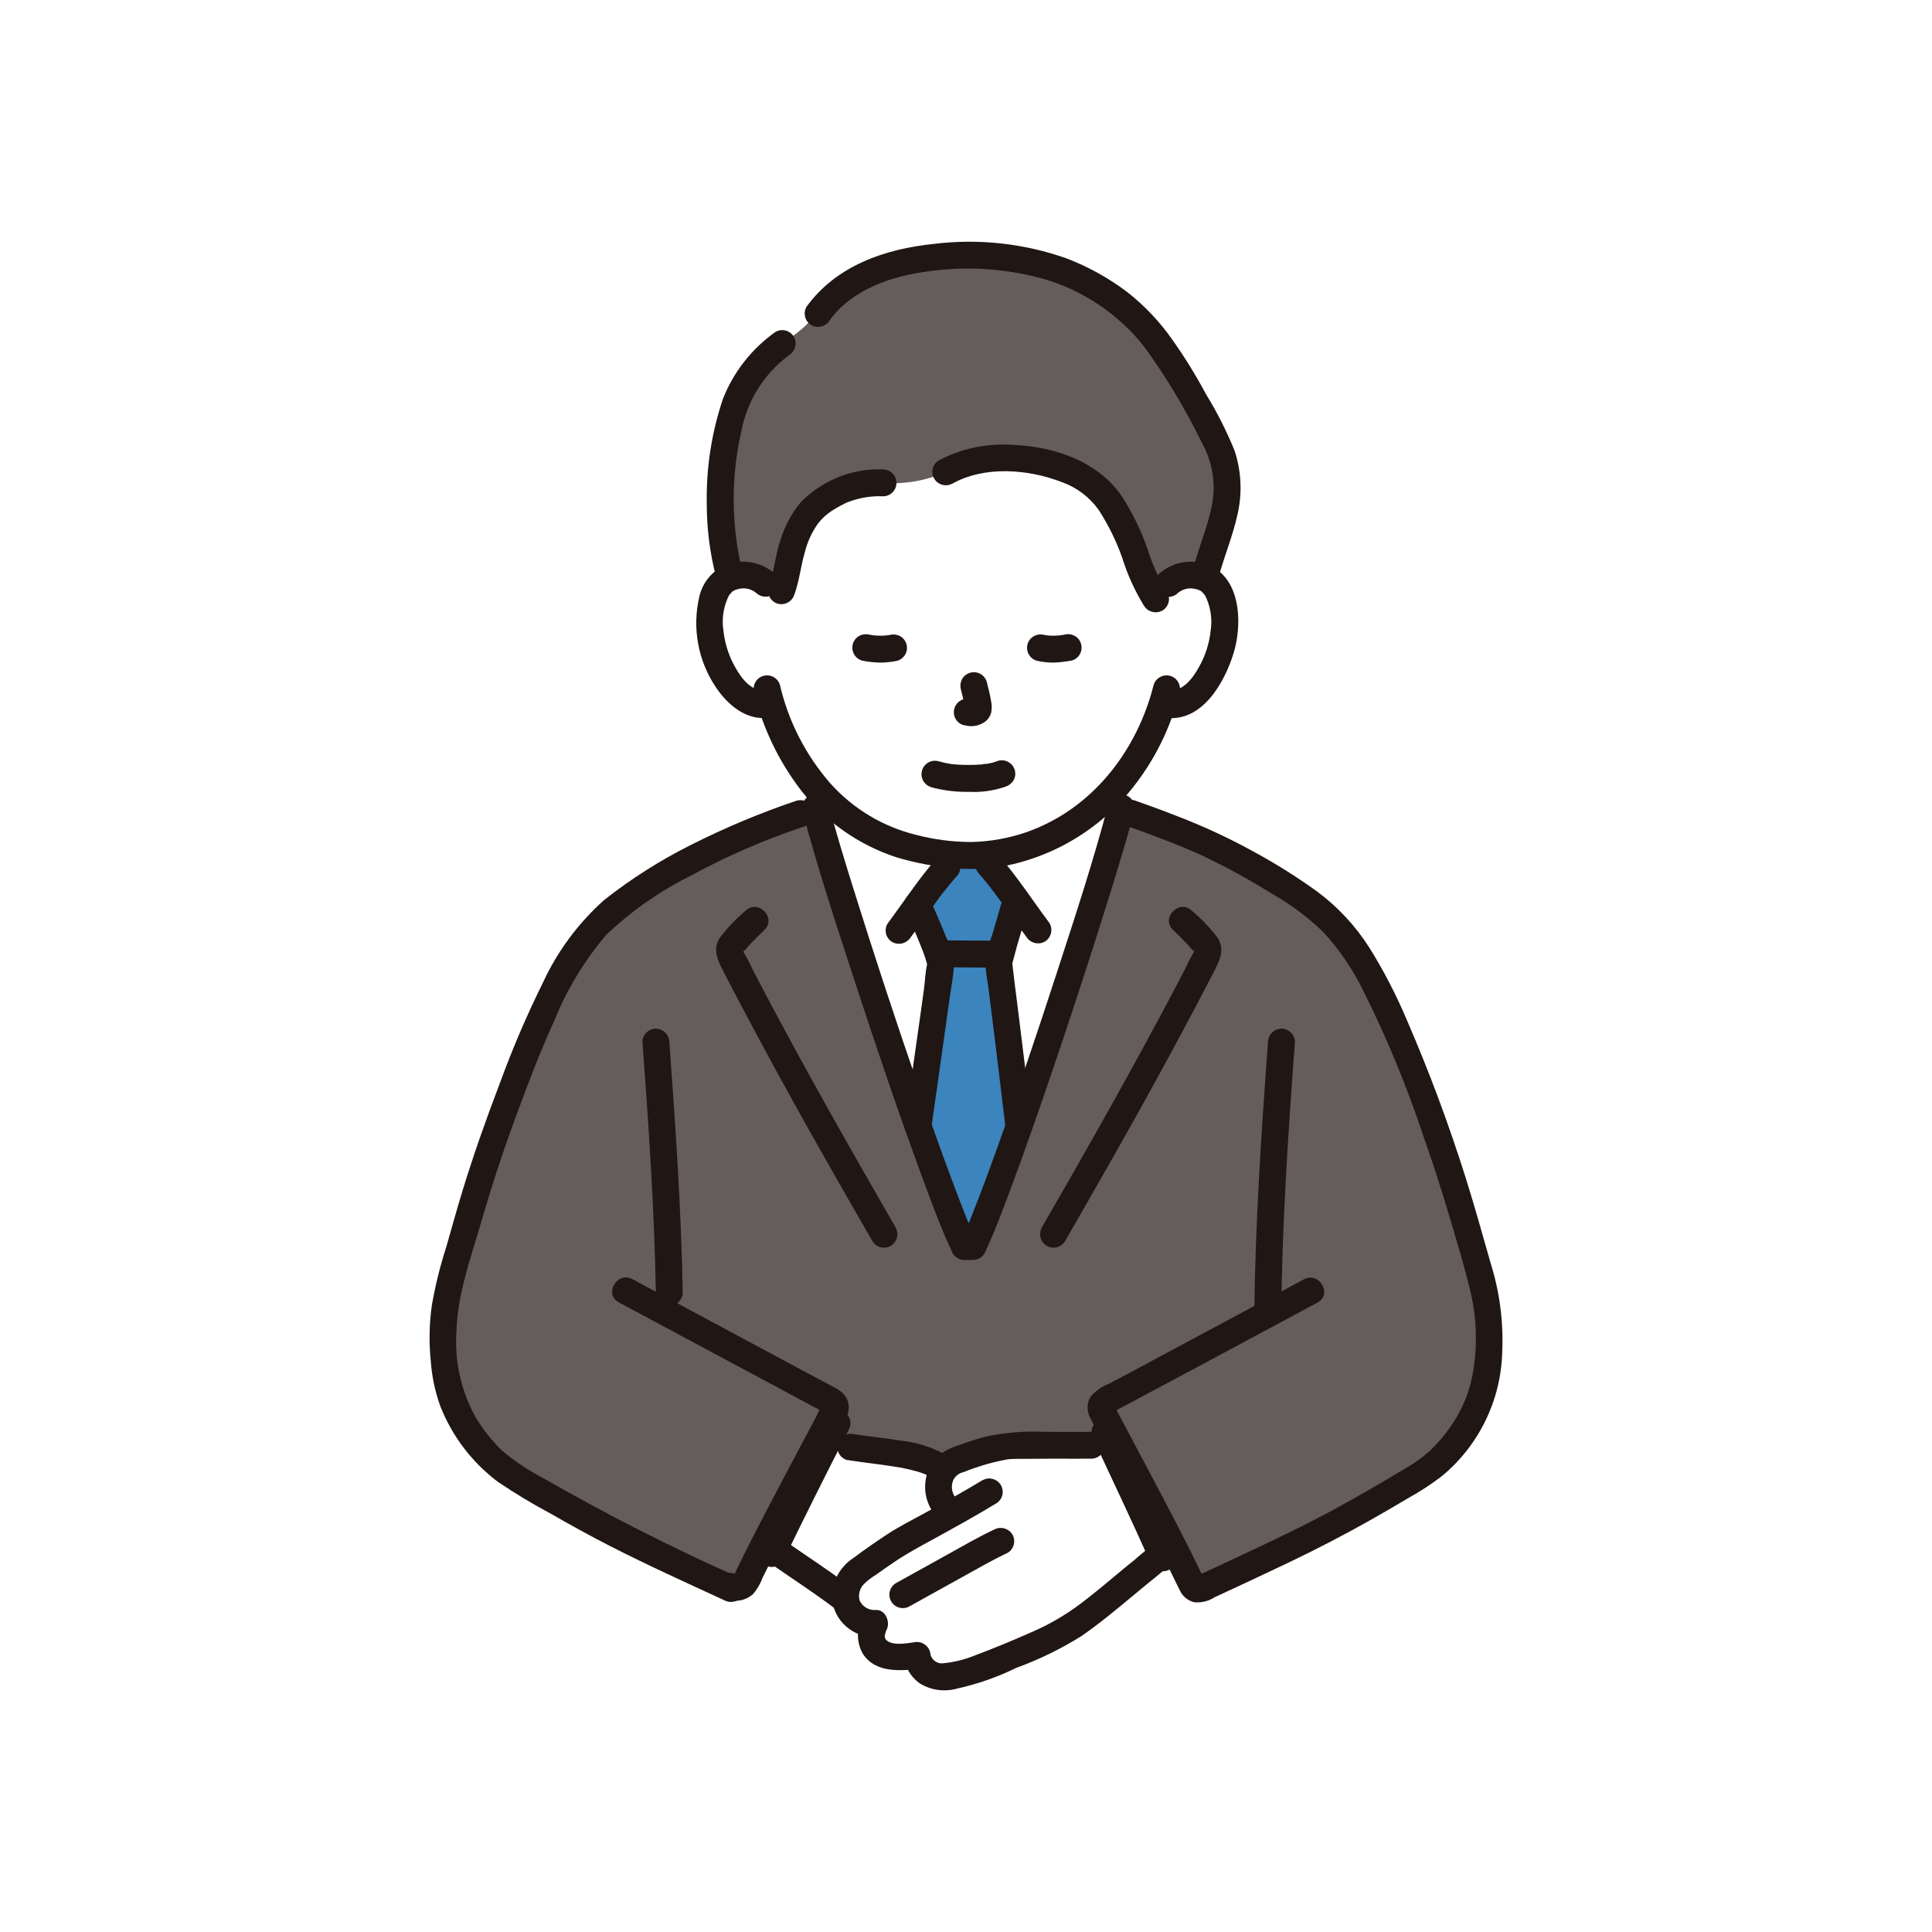
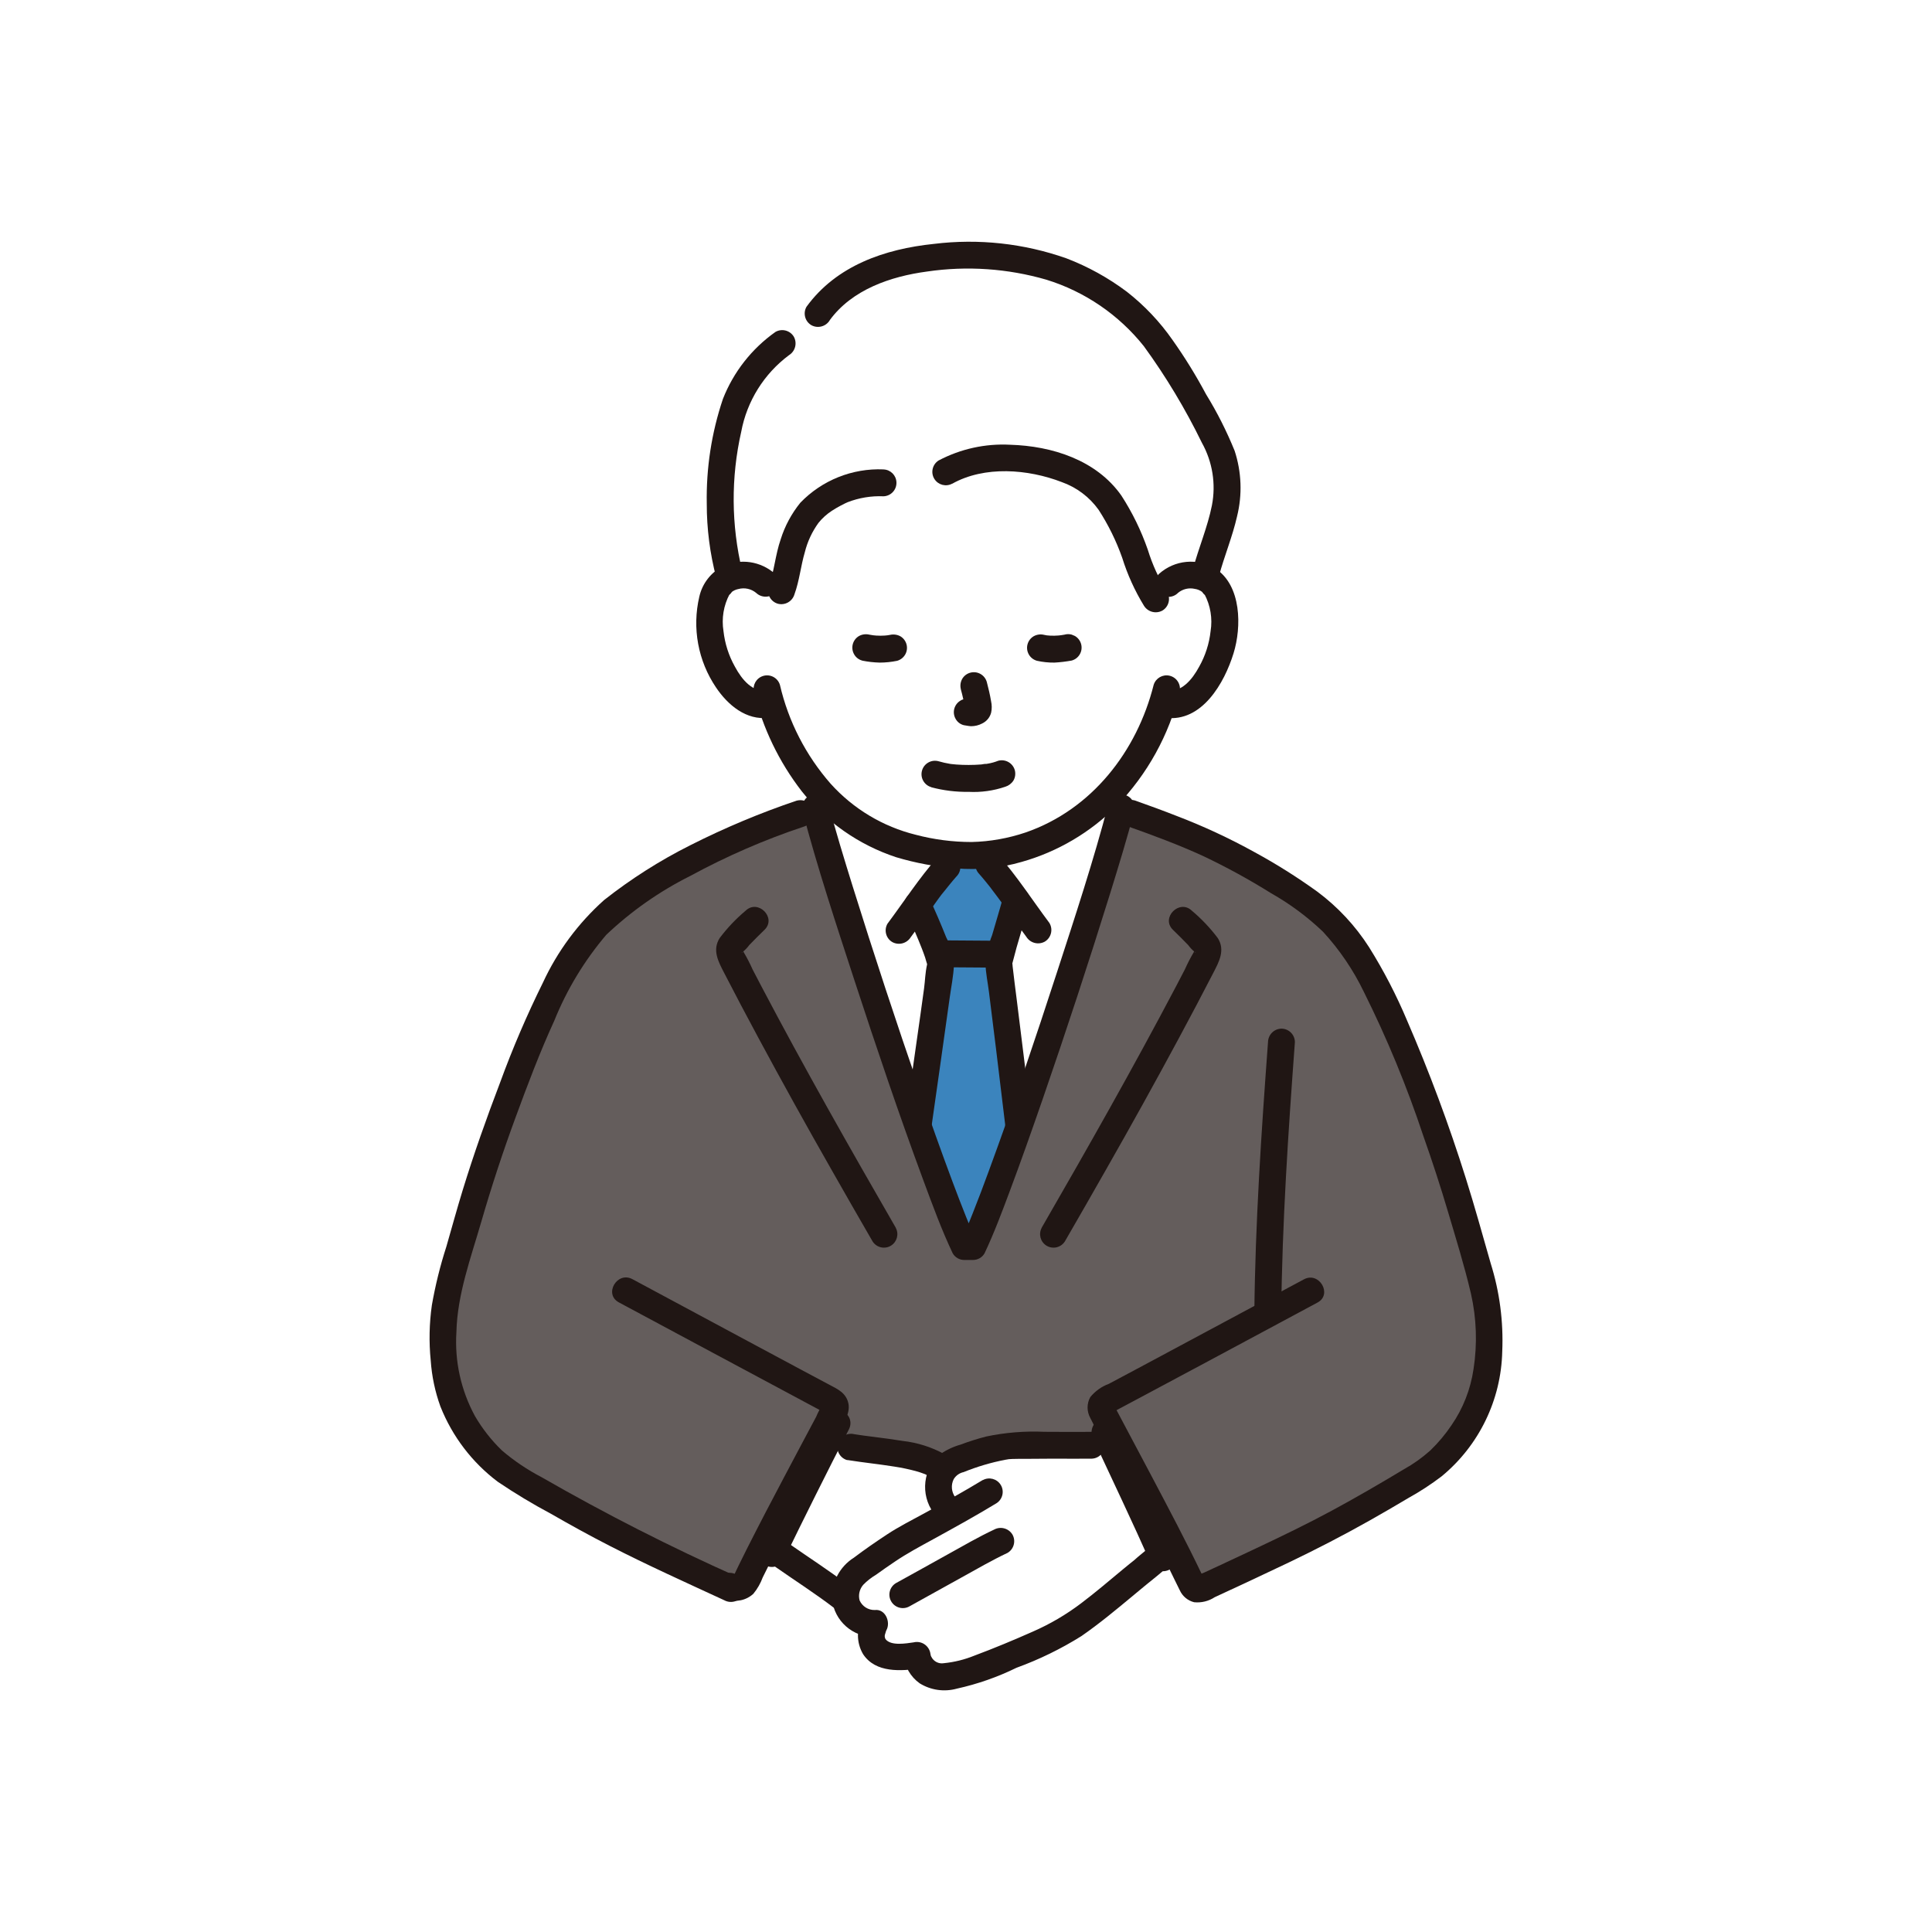
<svg xmlns="http://www.w3.org/2000/svg" id="_レイヤー_1" viewBox="0 0 500 500">
  <rect width="500" height="500" fill="#fff" />
  <path id="_パス_20867" d="M302.4,150.97c1.6-1.48,3.72-2.25,5.89-2.16,2.79-.09,5.4,1.36,6.8,3.77,2.15,5.06,2.39,10.73.66,15.95-1.25,4.52-3.75,8.58-7.23,11.73-2.13,1.8-4.99,2.47-7.7,1.81-2.42,7.92-6.49,15.24-11.94,21.48-9.6,11.4-23.78,17.95-38.68,17.85-4.03-.23-8.05-.77-12-1.6-10.54-2.05-20.04-7.67-26.92-15.91-5.39-6.36-9.37-13.79-11.67-21.8-2.68.61-5.49-.07-7.59-1.85-3.48-3.14-5.98-7.21-7.23-11.73-1.72-5.22-1.49-10.89.66-15.95,1.4-2.41,4.01-3.87,6.8-3.77,2.17-.1,4.3.68,5.89,2.16,0,0-8.93-43.81,52.14-43.81s52.14,43.82,52.14,43.82Z" fill="#fff" />
  <path id="_パス_20869" d="M231.39,273.47c-8.51-25.08-17.13-52.25-20.34-64.52v-5.3l.22.25c6.88,8.24,16.39,13.86,26.92,15.91,3.95.83,7.97,1.37,12,1.6,14.91.09,29.08-6.45,38.68-17.85.46-.53.9-1.06,1.33-1.59v7.01c-5.94,22.77-30.39,96.8-38.38,113.65h-2.23c-3.7-7.76-10.91-27.7-18.19-49.15h0Z" fill="#fff" />
  <path id="_パス_20870" d="M242.71,255.24c.46-3.4.73-5.56.73-5.89-1.57-5.22-3.56-10.31-5.96-15.2,2.48-3.43,5.36-7.29,7.58-9.79l2.75-3.09c.79.07,1.58.11,2.39.14l1.43-.04c.44-3.02,6.46,4.73,11.38,11.49-.9,3.41-4.5,15.17-4.5,16.3,0,.65,2.89,22.94,5.08,41.66l.1.86c-4.89,13.88-9.26,25.45-11.85,30.93h-2.23c-2.63-5.53-7.04-17.2-11.99-31.2,1.96-13.85,4.04-28.32,5.11-36.17h-.02Z" fill="#3b84bd" />
-   <path id="_パス_20892" d="M259.19,66.55c-2.75-.27-5.6-.39-8.57-.39-14.35,0-30.46,3.1-38.91,14.99-1.46,1.23-3.16,3.19-4.28,4.05-1.59,1.34-3.26,2.58-5,3.72-11.35,8.24-15.11,18.74-16,39.89-.25,6.99.59,13.98,2.5,20.7,1.05-.42,2.16-.65,3.28-.67,2.17-.1,4.3.68,5.89,2.16l3.54,3.41.57-1.49c1.41-3.7,1.63-8.57,3.52-13.42,1.4-4.57,4.48-8.43,8.61-10.82,4.27-2.66,9.26-3.95,14.28-3.69,5.48.37,10.96-.57,16-2.75,10.59-6.12,28.48-3.98,37.74,2.77,9.89,7.21,12.41,26.16,17.62,31.19.25-4.3,3.93-7.58,8.23-7.34.03,0,.06,0,.08,0,1.19.02,2.36.28,3.46.74,3.05-12.9,10.32-22.46,1.96-37.36-5.43-9.66-12.88-25.68-24.23-34.02-8.79-6.67-19.3-10.71-30.29-11.65h-.01Z" fill="#645d5c" />
  <path id="_パス_20893" d="M245.63,313.21c-10.19-26-29.26-84.11-34.53-104.06l-3.94,1.4c-11.32,3.71-22.23,8.56-32.57,14.49-9.73,5.85-17.99,10.35-24.49,19.83-7.85,11.47-13.5,26.15-18.38,39.04-4.8,12.66-8.56,24.14-12.19,37.35-1.24,4.51-2.61,8.69-3.64,13.26-1.68,7.97-1.65,16.2.08,24.16,2.56,9.3,8.31,17.4,16.23,22.89,9.88,6.02,20.85,12.37,31.49,17.58l25.38,11.44c1.41.62,3.06.13,3.91-1.16,2.54-5.37,6.73-13.51,10.92-21.5h93.33c4.36,8.32,8.75,16.82,11.35,22.31.39.88,1.42,1.28,2.3.9,7.03-3.25,15.8-7.29,25.06-11.79.15-.06.3-.13.45-.21,10.64-5.22,21.61-11.56,31.49-17.58,7.93-5.49,13.67-13.59,16.23-22.89,1.73-7.96,1.76-16.19.08-24.16-1.03-4.57-2.39-8.75-3.64-13.26-3.63-13.2-7.39-24.68-12.19-37.36-4.89-12.89-10.54-27.57-18.38-39.04-6.49-9.48-14.75-13.99-24.49-19.83-11.24-6.38-23.12-11.56-35.43-15.49-6.19,23.4-30.3,96.37-38.24,113.08h-2.23c-1.06-2.22-2.4-5.45-3.96-9.41h0Z" fill="#645d5c" />
  <path id="_パス_20894" d="M242.6,221.9c-4.75,5.37-8.64,11.42-12.92,17.15-.96,1.66-.41,3.79,1.25,4.76,1.67.91,3.75.36,4.76-1.25,1.83-2.45,3.57-4.97,5.37-7.44,1.15-1.59,2.26-3.28,3.54-4.75-.33.38-.27.34.02-.02l.42-.53c.27-.34.54-.69.82-1.02.54-.67,1.1-1.33,1.67-1.97,1.36-1.36,1.36-3.56,0-4.92s-3.56-1.36-4.92,0h0Z" fill="#201614" />
  <path id="_パス_20895" d="M271.63,238.92c-4.42-5.9-8.41-12.15-13.31-17.68-1.36-1.35-3.56-1.35-4.92,0-1.31,1.38-1.31,3.54,0,4.92.6.66,1.15,1.34,1.71,2.02.29.36.58.72.87,1.08l.44.56.22.3-.17-.22c1.23,1.61,2.45,3.24,3.64,4.89,1.85,2.54,3.63,5.14,5.51,7.66,1,1.61,3.09,2.16,4.76,1.25,1.64-.98,2.2-3.1,1.25-4.76h0Z" fill="#201614" />
  <path id="_パス_20896" d="M231.84,317.76c-11.9-20.63-23.67-41.36-34.76-62.44-.77-1.47-1.54-2.95-2.31-4.43-.67-1.51-1.42-2.97-2.26-4.39l-.15-.3c-.13-.38-.19-.39-.17-.04.37.28-.76.62.08.16.62-.51,1.18-1.11,1.66-1.76,1.28-1.33,2.6-2.64,3.93-3.93,3.21-3.13-1.71-8.06-4.92-4.92-2.49,2.09-4.73,4.46-6.69,7.06-1.97,3.12-.34,6.1,1.15,8.99,2.92,5.66,5.89,11.3,8.91,16.9,6.13,11.39,12.4,22.7,18.81,33.94,3.54,6.24,7.11,12.46,10.7,18.67,1.03,1.62,3.18,2.11,4.8,1.08,1.54-.98,2.07-2.98,1.2-4.59h.01Z" fill="#201614" />
  <path id="_パス_20897" d="M258.86,243.47c-5.19,0-10.38-.11-15.57-.11-1.92,0-3.48,1.56-3.48,3.48s1.56,3.48,3.48,3.48c5.19,0,10.38.11,15.57.11,1.92,0,3.48-1.56,3.48-3.48s-1.56-3.48-3.48-3.48Z" fill="#201614" />
  <path id="_パス_20898" d="M267.05,290.82c-1.25-10.66-2.57-21.31-3.9-31.95-.37-2.95-.76-5.89-1.09-8.84,0-.24-.03-.49-.08-.73-.16-.48-.25.95,0,.08.37-1.39.72-2.79,1.11-4.18,1.08-3.8,2.26-7.58,3.28-11.4.45-1.87-.7-3.75-2.57-4.2-1.78-.43-3.59.6-4.14,2.35-.9,3.36-1.93,6.68-2.89,10.02-.94,2.38-1.52,4.89-1.73,7.45.07,2.42.6,4.9.9,7.3.6,4.85,1.2,9.71,1.81,14.56.8,6.52,1.58,13.04,2.36,19.56.05,1.9,1.58,3.42,3.48,3.48,1.92-.01,3.47-1.56,3.48-3.48l-.03-.02Z" fill="#201614" />
  <path id="_パス_20899" d="M286.85,208.05c-3.83,14.63-8.58,29.03-13.25,43.4-5.63,17.32-11.43,34.58-17.72,51.66-1.33,3.63-2.69,7.25-4.12,10.84-.28.72-.57,1.43-.86,2.15-.14.35-.29.7-.44,1.05-.08.2-.56,1.32-.16.38-.48,1.12-.96,2.23-1.49,3.33l3-1.72h-2.23l3,1.72c-.46-.96-.9-1.93-1.31-2.91-.06-.15-.39-.9-.19-.44s-.2-.49-.25-.6c-.27-.64-.53-1.29-.79-1.94-1.23-3.05-2.39-6.12-3.55-9.2-2.94-7.86-5.74-15.77-8.48-23.69-6.06-17.5-11.84-35.09-17.36-52.77-2.19-7.06-4.37-14.14-6.26-21.3-.57-1.84-2.52-2.86-4.36-2.29-1.75.55-2.78,2.35-2.35,4.14,3.88,14.77,8.71,29.32,13.44,43.83,5.69,17.4,11.54,34.76,17.9,51.93,2.34,6.3,4.66,12.66,7.54,18.74.62,1.07,1.77,1.73,3,1.72h2.24c1.24.01,2.39-.65,3-1.72,2.47-5.23,4.5-10.67,6.53-16.09,2.97-7.93,5.78-15.92,8.55-23.92,6.09-17.63,11.9-35.36,17.44-53.18,2.18-7.06,4.36-14.14,6.23-21.29.45-1.87-.7-3.75-2.57-4.2-1.78-.43-3.59.6-4.14,2.35h.01Z" fill="#201614" />
-   <path id="_パス_20902" d="M166.27,269.69c1.61,21.61,3.07,43.24,3.47,64.91.08,1.92,1.7,3.41,3.62,3.33,1.81-.08,3.26-1.52,3.33-3.33-.4-21.67-1.86-43.3-3.47-64.91-.05-1.9-1.58-3.43-3.48-3.48-1.91.02-3.46,1.56-3.48,3.48h0Z" fill="#201614" />
  <path id="_パス_20904" d="M331.58,340.04c.23-23.49,1.81-46.93,3.54-70.35-.02-1.91-1.56-3.46-3.48-3.48-1.91.04-3.44,1.57-3.48,3.48-1.73,23.42-3.31,46.87-3.54,70.35.08,1.92,1.7,3.41,3.62,3.33,1.81-.07,3.26-1.52,3.33-3.33h0Z" fill="#201614" />
  <path id="_パス_20906" d="M241,203.74c3.15.84,6.39,1.24,9.65,1.19,3.24.17,6.47-.28,9.54-1.33.86-.27,1.6-.83,2.09-1.6.47-.81.59-1.78.35-2.69-.53-1.84-2.43-2.92-4.28-2.43-.89.35-1.81.61-2.75.76l-.49.08-.3.05.38-.05c-.14-.1-1.03.11-1.22.12-1.1.09-2.19.13-3.28.13s-2.11-.03-3.16-.11c-.45-.03-.9-.07-1.35-.13-.13-.01-.81-.09-.19-.02s0,0-.14-.03c-1-.16-1.99-.39-2.96-.67-1.85-.51-3.77.58-4.28,2.43-.51,1.85.58,3.77,2.43,4.28h-.04Z" fill="#201614" />
  <path id="_パス_20907" d="M248.66,178.38c.47,1.7.85,3.43,1.13,5.17l-.13-.93c.03.24.04.48.02.71l.13-.93c-.02.11-.04.22-.08.32l.35-.83c-.03.07-.07.14-.11.21l.54-.7c-.05.06-.11.12-.17.17l.71-.54c-.13.08-.27.15-.41.21l.83-.35c-.22.09-.45.16-.69.2l.93-.13c-.22.03-.43.03-.65,0l.93.13c-.24-.03-.48-.09-.73-.13-.45-.14-.93-.17-1.39-.06-.46.02-.91.16-1.29.41-1.66.97-2.22,3.1-1.25,4.76,0,0,0,0,0,0,.45.8,1.2,1.37,2.09,1.6.63.09,1.24.24,1.88.27,1,0,1.98-.23,2.87-.7,1.16-.55,2.02-1.58,2.34-2.82.21-.97.2-1.98-.02-2.95-.28-1.67-.67-3.32-1.1-4.95-.51-1.85-2.43-2.94-4.28-2.43-.88.24-1.63.81-2.09,1.6-.46.82-.58,1.78-.35,2.69h0Z" fill="#201614" />
  <path id="_パス_20908" d="M304.86,153.44c1.21-1,2.81-1.39,4.34-1.04.74.1,1.44.4,2.03.87-.43-.32,1.02,1.3.48.49,1.56,2.94,2.12,6.31,1.59,9.59-.35,3.23-1.36,6.35-2.95,9.18-1.81,3.34-4.57,6.8-8.75,6.27-1.92,0-3.47,1.56-3.48,3.48.05,1.9,1.58,3.42,3.48,3.48,9.47,1.23,15.28-9.02,17.64-16.68,2.12-6.85,2.06-17.52-4.65-21.91-4.65-2.84-10.6-2.29-14.65,1.36-1.36,1.36-1.36,3.56,0,4.92,1.36,1.36,3.56,1.36,4.92,0h0Z" fill="#201614" />
  <path id="_パス_20909" d="M200.58,148.52c-3.68-3.29-8.96-4.08-13.44-2.01-3.13,1.59-5.39,4.49-6.16,7.92-1.9,8.09-.33,16.61,4.33,23.49,3.04,4.52,7.82,8.58,13.63,7.83,1.9-.05,3.42-1.58,3.48-3.48-.01-1.92-1.56-3.47-3.48-3.48-4.18.54-6.94-2.91-8.75-6.27-1.59-2.83-2.59-5.95-2.95-9.18-.53-3.29.02-6.65,1.59-9.59-.55.81.9-.81.48-.49.52-.42,1.14-.7,1.79-.82,1.6-.43,3.3-.06,4.58.99,1.38,1.32,3.54,1.32,4.92,0,1.34-1.37,1.34-3.55,0-4.92h-.01Z" fill="#201614" />
  <path id="_パス_20910" d="M228.66,121.48c-8.08-.34-15.92,2.8-21.53,8.62-2.27,2.8-4,6.01-5.08,9.45-1.41,4.05-1.68,8.4-3.16,12.42-.49,1.85.59,3.75,2.43,4.28,1.85.47,3.74-.6,4.28-2.43,1.29-3.53,1.63-7.32,2.69-10.92.68-2.73,1.88-5.3,3.53-7.58.98-1.22,2.16-2.28,3.47-3.13.76-.5,1.54-.95,2.34-1.37.36-.19.72-.37,1.08-.55.08-.04.99-.44.6-.28,2.98-1.16,6.17-1.69,9.36-1.55,1.92-.08,3.41-1.7,3.33-3.62-.07-1.81-1.52-3.26-3.33-3.33h-.01Z" fill="#201614" />
  <path id="_パス_20911" d="M246.41,125.2c8.39-4.72,19.67-3.8,28.37-.44,3.84,1.36,7.17,3.87,9.54,7.18,2.51,3.88,4.56,8.04,6.1,12.4,1.36,4.36,3.26,8.54,5.64,12.43,1,1.61,3.09,2.16,4.76,1.25,1.65-.98,2.2-3.1,1.25-4.76-2.14-3.43-3.83-7.12-5.02-10.99-1.71-4.93-4.01-9.65-6.85-14.03-6.47-9.19-17.92-12.82-28.78-13.14-6.43-.34-12.82,1.07-18.51,4.07-1.62,1.03-2.11,3.18-1.08,4.8.98,1.54,2.98,2.07,4.59,1.2h0Z" fill="#201614" />
-   <path id="_パス_20912" d="M214.71,82.9c5.79-7.97,15.83-11.38,25.23-12.63,10.31-1.51,20.83-.79,30.85,2.11,9.95,3.07,18.75,9.07,25.24,17.22,5.73,7.87,10.75,16.23,15.02,24.99,2.75,4.93,3.67,10.67,2.59,16.22-1.12,5.61-3.41,10.91-4.89,16.42-.45,1.87.7,3.75,2.57,4.2,1.78.43,3.59-.6,4.14-2.35,1.4-5.2,3.5-10.19,4.69-15.45,1.39-5.6,1.17-11.48-.63-16.97-2.06-5.07-4.53-9.97-7.4-14.63-2.59-4.85-5.48-9.54-8.66-14.03-3.29-4.73-7.28-8.94-11.82-12.49-4.79-3.6-10.07-6.52-15.67-8.66-10.99-3.87-22.73-5.15-34.29-3.73-12.67,1.31-25.21,5.6-32.96,16.27-.95,1.66-.4,3.78,1.25,4.76,1.66.92,3.76.37,4.76-1.25h0Z" fill="#201614" />
+   <path id="_パス_20912" d="M214.71,82.9c5.79-7.97,15.83-11.38,25.23-12.63,10.31-1.51,20.83-.79,30.85,2.11,9.95,3.07,18.75,9.07,25.24,17.22,5.73,7.87,10.75,16.23,15.02,24.99,2.75,4.93,3.67,10.67,2.59,16.22-1.12,5.61-3.41,10.91-4.89,16.42-.45,1.87.7,3.75,2.57,4.2,1.78.43,3.59-.6,4.14-2.35,1.4-5.2,3.5-10.19,4.69-15.45,1.39-5.6,1.17-11.48-.63-16.97-2.06-5.07-4.53-9.97-7.4-14.63-2.59-4.85-5.48-9.54-8.66-14.03-3.29-4.73-7.28-8.94-11.82-12.49-4.79-3.6-10.07-6.52-15.67-8.66-10.99-3.87-22.73-5.15-34.29-3.73-12.67,1.31-25.21,5.6-32.96,16.27-.95,1.66-.4,3.78,1.25,4.76,1.66.92,3.76.37,4.76-1.25h0" fill="#201614" />
  <path id="_パス_20913" d="M192.07,147.71c-2.84-11.81-2.93-24.12-.24-35.98,1.48-7.93,5.9-15,12.37-19.82,1.61-1,2.16-3.09,1.25-4.76-.98-1.65-3.1-2.2-4.76-1.25-6.13,4.33-10.86,10.36-13.6,17.35-2.94,8.73-4.35,17.9-4.18,27.1-.01,6.47.82,12.92,2.46,19.18,1.06,4.35,7.76,2.51,6.71-1.85h0Z" fill="#201614" />
  <path id="_パス_20914" d="M223.14,170.97c1.49.3,3,.47,4.51.51,1.52,0,3.03-.16,4.51-.46.88-.24,1.63-.82,2.09-1.6.97-1.66.41-3.79-1.25-4.76,0,0,0,0,0,0-.82-.44-1.78-.56-2.69-.35-.38.07-.76.14-1.14.19l.93-.13c-1.47.2-2.96.2-4.43.01l.93.13c-.53-.07-1.07-.17-1.6-.26-.91-.22-1.87-.1-2.69.35-1.66.97-2.22,3.1-1.25,4.76,0,0,0,0,0,0,.45.79,1.21,1.37,2.09,1.6h-.01Z" fill="#201614" />
  <path id="_パス_20915" d="M275.49,164.25c-.44.07-.88.15-1.32.21l.93-.13c-1.47.23-2.97.25-4.45.08l.93.13c-.46-.06-.9-.15-1.36-.24-.91-.23-1.87-.1-2.69.35-1.66.97-2.22,3.1-1.25,4.76,0,0,0,0,0,0,.46.79,1.21,1.36,2.09,1.6,1.48.33,3,.49,4.52.47,1.49-.08,2.98-.26,4.46-.53.88-.24,1.63-.81,2.09-1.6.97-1.66.41-3.79-1.25-4.76,0,0,0,0,0,0l-.83-.35c-.61-.17-1.24-.17-1.85,0h-.02Z" fill="#201614" />
  <path id="_パス_20916" d="M195.11,179.07c2.28,9.35,6.5,18.11,12.39,25.72,6.3,7.95,14.79,13.88,24.43,17.06,5.06,1.51,10.26,2.48,15.53,2.88,5.71.49,11.45-.08,16.95-1.67,9.31-2.63,17.78-7.63,24.6-14.49,7.94-8.22,13.56-18.39,16.27-29.49.45-1.87-.7-3.75-2.57-4.2-1.78-.43-3.59.6-4.14,2.35-4.32,17.21-16.03,32.29-33.11,38.2-4.52,1.53-9.24,2.37-14.01,2.48-4.89,0-9.75-.63-14.48-1.88-8.48-2.1-16.13-6.69-21.98-13.18-6.43-7.33-10.95-16.12-13.15-25.62-.57-1.84-2.52-2.86-4.36-2.29-1.75.55-2.78,2.35-2.35,4.14h0Z" fill="#201614" />
  <path id="_パス_20917" d="M234.47,235.93c1.14,2.43,2.26,5.01,3.2,7.31.63,1.53,1.25,3.06,1.77,4.62.19.55.3,1.14.5,1.68.23.6.13-.64,0,0-.52,2.3-.52,4.25-.79,6.23-.64,4.7-1.3,9.41-1.98,14.11-.93,6.54-1.85,13.07-2.78,19.61-.45,1.85.61,3.72,2.43,4.28,1.85.5,3.76-.59,4.28-2.43,1.56-11.02,3.15-22.04,4.67-33.07.39-2.81.98-5.67,1.11-8.52-.17-2.52-.86-4.97-2.02-7.21-1.36-3.41-2.81-6.8-4.37-10.12-.98-1.65-3.1-2.2-4.76-1.25-1.63.99-2.19,3.1-1.26,4.77h0Z" fill="#201614" />
  <path id="_パス_20918" d="M257.73,430.03c-2.8,1.11-5.08,1.96-6.71,2.54-2.28.79-4.66,1.24-7.07,1.36-3.3.13-6.15-2.27-6.6-5.54-3.24.85-6.67.54-9.7-.87-2.22-1.79-2.77-4.95-1.28-7.38-2.85.1-5.5-1.46-6.8-4-.39-.62-.63-1.32-.71-2.05-6.32-5-13.25-9.15-19.8-14.03l-1.06-.79c.72-1.4,1.46-2.85,2.22-4.32,3.77-7.29,7.98-15.19,11.27-21.38l1.42.12,7.29.8c7.67,1.23,17.68,1.74,22.44,4.8l1.43.92.16.11c.4-.65.97-1.19,1.64-1.56,5.17-2.44,10.71-4.02,16.39-4.67,6.2-.04,12.79-.12,17.54-.02l2.75-.05,7.25-.12c4.08,7.69,9.53,17.96,13.85,26.46l-2.54,1.95-5.32,4.01c-2.33,1.76-8.54,7.23-14.43,11.68-2.68,2.14-5.57,4.01-8.62,5.58-5.92,2.69-11.02,4.84-15.03,6.44h0Z" fill="#fff" />
  <path id="_パス_20919" d="M219.28,377.85c2.15.34,4.3.62,6.46.9l1.62.21.72.1.44.06c.58.08,2,.3,2.91.43,1.87.28,3.72.67,5.55,1.16.81.22,1.61.49,2.39.79.37.14.18.1-.07-.03.16.08.32.15.48.23.38.19.74.39,1.1.62,1.66.95,3.78.4,4.76-1.25.93-1.66.38-3.76-1.25-4.76-3.34-1.82-7.01-2.98-10.79-3.4-2.26-.37-4.53-.67-6.8-.96l-3.03-.39-.3-.04-.69-.1c-.56-.08-1.12-.16-1.68-.25-1.85-.45-3.72.61-4.28,2.43-.49,1.85.59,3.75,2.43,4.28h.02Z" fill="#201614" />
  <path id="_パス_20920" d="M219.46,410.19c-4.89-3.74-10.07-7.05-15.11-10.58-1.66-.96-3.78-.4-4.76,1.25-.91,1.67-.36,3.75,1.25,4.76,5.04,3.53,10.23,6.84,15.11,10.58.81.47,1.78.6,2.69.35,1.85-.51,2.94-2.43,2.43-4.28-.29-.85-.85-1.59-1.6-2.09h0Z" fill="#201614" />
  <path id="_パス_20921" d="M247.21,387.47c-.99-1.35-1.15-3.15-.4-4.65.56-.94,1.5-1.61,2.57-1.84,3.5-1.42,7.12-2.49,10.83-3.2.57-.13,1.16-.19,1.74-.2,1.1-.05,2.22-.02,3.33-.03,2.53-.02,5.06-.04,7.59-.05,3.23,0,6.46.05,9.7,0,1.92-.08,3.41-1.7,3.33-3.62-.07-1.81-1.52-3.26-3.33-3.33-4.09.07-8.19,0-12.28,0-5.07-.23-10.15.18-15.12,1.23-2.23.58-4.43,1.28-6.59,2.09-2.14.6-4.15,1.61-5.92,2.96-4.18,4.29-4.34,11.08-.37,15.57,1.41,1.31,3.61,1.24,4.92-.17,1.25-1.34,1.25-3.41,0-4.75h0Z" fill="#201614" />
  <path id="_パス_20922" d="M254.35,383.02c-4.88,2.95-9.85,5.73-14.86,8.47-3.35,1.84-6.81,3.56-10,5.67-2.89,1.91-5.75,3.88-8.51,5.97-3.67,2.31-5.83,6.41-5.65,10.75.59,5.62,5.38,9.85,11.02,9.75l-3-5.23c-1.76,2.99-1.75,6.71.02,9.7,3.25,4.91,9.82,4.4,14.89,3.67l-4.4-3.35c.26,2.9,1.78,5.53,4.15,7.22,2.87,1.78,6.35,2.28,9.61,1.38,5.34-1.18,10.53-2.99,15.44-5.4,5.88-2.14,11.52-4.89,16.82-8.21,4.62-3.2,8.96-6.81,13.28-10.4.96-.8,1.91-1.6,2.88-2.39.38-.32.77-.63,1.16-.95.21-.17,1.27-1,.38-.3,1.41-1.1,2.76-2.27,4.12-3.42,1.34-1.37,1.34-3.56,0-4.92-1.37-1.32-3.55-1.32-4.92,0-1.06.9-2.16,1.75-3.19,2.69-.07.06-.13.11-.2.17.3-.25,1.3-1.01-.18.14-.24.19-.48.38-.72.57-.63.5-1.25,1.02-1.88,1.54-3.54,2.94-7.03,5.92-10.7,8.7-3.92,2.99-8.19,5.49-12.71,7.46-4.95,2.19-9.95,4.28-15.02,6.17-2.53,1.03-5.19,1.69-7.9,1.96-1.35.24-2.69-.46-3.27-1.7-.04-.07-.33-.6-.07-.12-.11-.21-.18-1.1-.11-.22-.06-1.96-1.69-3.51-3.65-3.45-.24,0-.49.04-.73.1-1.92.27-5.89.99-7.28-.84-.24-.42-.27-.93-.08-1.38.05-.2.39-1.25.21-.75s.02-.04.1-.17c1.16-2.09-.25-5.57-3-5.23-1.69.04-3.23-.93-3.93-2.47-.39-1.43-.03-2.95.94-4.06.97-1,2.08-1.87,3.28-2.58,1.61-1.16,3.24-2.3,4.88-3.4,3.17-2.15,6.54-3.94,9.89-5.78,5.52-3.03,11.05-6.08,16.42-9.34,1.62-1.03,2.11-3.18,1.08-4.8-.98-1.54-2.98-2.07-4.59-1.2h0Z" fill="#201614" />
  <path id="_パス_20923" d="M257.25,395.87c-4.06,1.91-7.98,4.18-11.9,6.36-4.48,2.48-8.96,5-13.45,7.46-1.66.97-2.22,3.1-1.25,4.76.97,1.66,3.1,2.22,4.76,1.25,4.49-2.47,8.96-4.99,13.45-7.46,3.93-2.17,7.84-4.45,11.9-6.36,1.65-.98,2.2-3.1,1.25-4.76-1-1.62-3.09-2.17-4.76-1.25Z" fill="#201614" />
  <path id="_パス_20924" d="M291.99,213.9c6.57,2.33,13.11,4.76,19.45,7.67,6.02,2.86,11.86,6.06,17.51,9.59,4.88,2.76,9.4,6.11,13.45,9.98,4.27,4.64,7.83,9.89,10.57,15.57,6.01,12.05,11.15,24.5,15.39,37.28,2.3,6.5,4.44,13.06,6.4,19.68,2.07,6.98,4.25,14,5.91,21.08,1.46,6.42,1.69,13.05.68,19.56-.76,5.22-2.71,10.2-5.71,14.54-1.59,2.37-3.43,4.55-5.48,6.53-2.1,1.88-4.4,3.52-6.87,4.89-6.15,3.7-12.36,7.31-18.68,10.72-6.43,3.47-13,6.63-19.6,9.75-3.02,1.43-6.05,2.85-9.09,4.26l-4.3,1.99c-.62.21-1.23.48-1.79.82-.85.67,1.74,1.32,1.65.54-.08-.27-.2-.52-.36-.75-4.18-8.74-8.73-17.3-13.25-25.87-2.18-4.13-4.37-8.26-6.57-12.38-.82-1.55-1.65-3.11-2.47-4.66-.13-.32-.29-.63-.49-.92l-.06-.1c-.37-.76-.59-.09-.67,2,.2.01.77-.41.96-.51l5.37-2.86c12.49-6.66,24.97-13.35,37.44-20.05,3.2-1.72,6.39-3.45,9.59-5.15,3.95-2.11.44-8.12-3.51-6.01-13.41,7.17-26.79,14.4-40.2,21.56l-10.29,5.49c-1.87.69-3.53,1.87-4.8,3.42-.94,1.68-.94,3.73,0,5.41,1.68,3.47,3.62,6.83,5.43,10.23,5.08,9.54,10.13,19.08,14.97,28.74.93,1.87,1.82,3.77,2.76,5.63.7,1.54,2.06,2.68,3.71,3.09,1.87.19,3.75-.27,5.32-1.3,6.51-3.01,13-6.03,19.47-9.13,7-3.36,13.87-6.91,20.63-10.72,3.37-1.9,6.72-3.85,10.04-5.83,3-1.66,5.88-3.54,8.61-5.62,9.67-7.98,15.39-19.77,15.67-32.31.33-7.71-.68-15.43-2.99-22.79-2.11-7.36-4.14-14.75-6.45-22.06-4.35-13.83-9.41-27.43-15.17-40.74-2.77-6.59-6.06-12.95-9.85-19.01-3.56-5.57-8.1-10.44-13.4-14.39-5.2-3.75-10.63-7.17-16.26-10.23-6.51-3.6-13.26-6.74-20.21-9.39-3.51-1.38-7.05-2.67-10.6-3.93-1.81-.63-3.8.32-4.43,2.13s.32,3.8,2.13,4.43c.15.05.31.1.47.13h-.02Z" fill="#201614" />
  <path id="_パス_20925" d="M188.14,413.93c2.37.8,4.99.24,6.83-1.46,1.04-1.27,1.86-2.7,2.42-4.23,1.42-2.89,2.87-5.76,4.34-8.63,3.39-6.61,6.87-13.17,10.35-19.73,1.51-2.84,3.02-5.68,4.53-8.52,1.26-2.37,3.54-5.35,2.96-8.13s-2.83-3.75-5.1-4.95l-7.52-4.01c-4.46-2.39-8.92-4.78-13.38-7.17-9.97-5.34-19.93-10.72-29.91-16.06-3.95-2.11-7.46,3.88-3.51,6.01,16.31,8.72,32.59,17.51,48.91,26.21l2.85,1.52c.27.15,1.35.92,1.59.85l-.62-2.09-.12.22c-.6.9-1.11,1.86-1.52,2.87-1.23,2.31-2.46,4.62-3.69,6.93-3.14,5.9-6.26,11.82-9.36,17.74-1.68,3.23-3.34,6.47-4.98,9.71-.68,1.35-1.35,2.7-2.01,4.06-.32.66-.65,1.31-.95,1.98-.08.22-.18.42-.3.62.32-.3.53-.27.02-.44-4.27-1.37-6.1,5.34-1.85,6.71h0Z" fill="#201614" />
  <path id="_パス_20926" d="M206.23,207.19c-9.47,3.19-18.69,7.06-27.61,11.57-7.89,3.96-15.35,8.71-22.28,14.17-6.68,5.97-12.08,13.25-15.84,21.39-4.15,8.39-7.85,17.01-11.06,25.8-3.51,9.2-6.8,18.46-9.69,27.87-1.49,4.86-2.83,9.77-4.24,14.66-1.6,4.94-2.84,9.99-3.74,15.1-.68,4.75-.78,9.57-.3,14.35.28,4.06,1.12,8.07,2.51,11.9,3.07,7.74,8.21,14.49,14.86,19.49,4.44,3,9.04,5.77,13.77,8.29,4.97,2.86,9.99,5.63,15.09,8.24,9.76,5.01,19.79,9.52,29.74,14.12,1.67.91,3.75.36,4.76-1.25.95-1.66.4-3.78-1.25-4.76-17.34-7.73-34.27-16.34-50.73-25.8-3.69-1.92-7.16-4.25-10.32-6.95-2.72-2.63-5.06-5.61-6.97-8.88-3.63-6.67-5.3-14.22-4.81-21.8.23-9.71,3.74-19.2,6.42-28.45,2.63-9.09,5.58-18.08,8.85-26.96,3.11-8.47,6.3-16.94,10.06-25.14,3.26-8.08,7.8-15.57,13.44-22.21,6.46-6.13,13.79-11.27,21.75-15.25,9.42-5.12,19.27-9.4,29.44-12.78,1.82-.56,2.88-2.43,2.43-4.28-.52-1.84-2.43-2.92-4.28-2.43h0Z" fill="#201614" />
  <path id="_パス_20927" d="M202.77,403.81c5.52-11.35,11.15-22.63,16.91-33.86,2.04-3.98-3.96-7.5-6.01-3.51-5.76,11.23-11.4,22.51-16.91,33.86-.91,1.67-.36,3.75,1.25,4.76,1.66.95,3.78.4,4.76-1.25Z" fill="#201614" />
  <path id="_パス_20928" d="M282.94,372.39c5.04,10.83,10.19,21.61,15.03,32.53.98,1.65,3.1,2.2,4.76,1.25,1.62-1,2.17-3.09,1.25-4.76-4.85-10.92-9.99-21.7-15.03-32.53-.98-1.65-3.1-2.2-4.76-1.25-1.62,1-2.17,3.09-1.25,4.76Z" fill="#201614" />
  <path id="_パス_20929" d="M269.57,317.76c11.9-20.63,23.67-41.36,34.76-62.44.77-1.47,1.54-2.95,2.31-4.43.67-1.51,1.42-2.97,2.26-4.39l.15-.3c.13-.38.19-.39.17-.04-.37.28.76.62-.08.16-.62-.51-1.18-1.11-1.66-1.76-1.28-1.33-2.6-2.64-3.93-3.93-3.21-3.13,1.71-8.06,4.92-4.92,2.49,2.09,4.73,4.46,6.69,7.06,1.97,3.12.34,6.1-1.15,8.99-2.92,5.66-5.89,11.3-8.91,16.9-6.13,11.39-12.4,22.7-18.81,33.94-3.54,6.24-7.11,12.46-10.7,18.67-1.03,1.62-3.18,2.11-4.8,1.08-1.54-.98-2.07-2.98-1.2-4.59h-.01Z" fill="#201614" />
</svg>